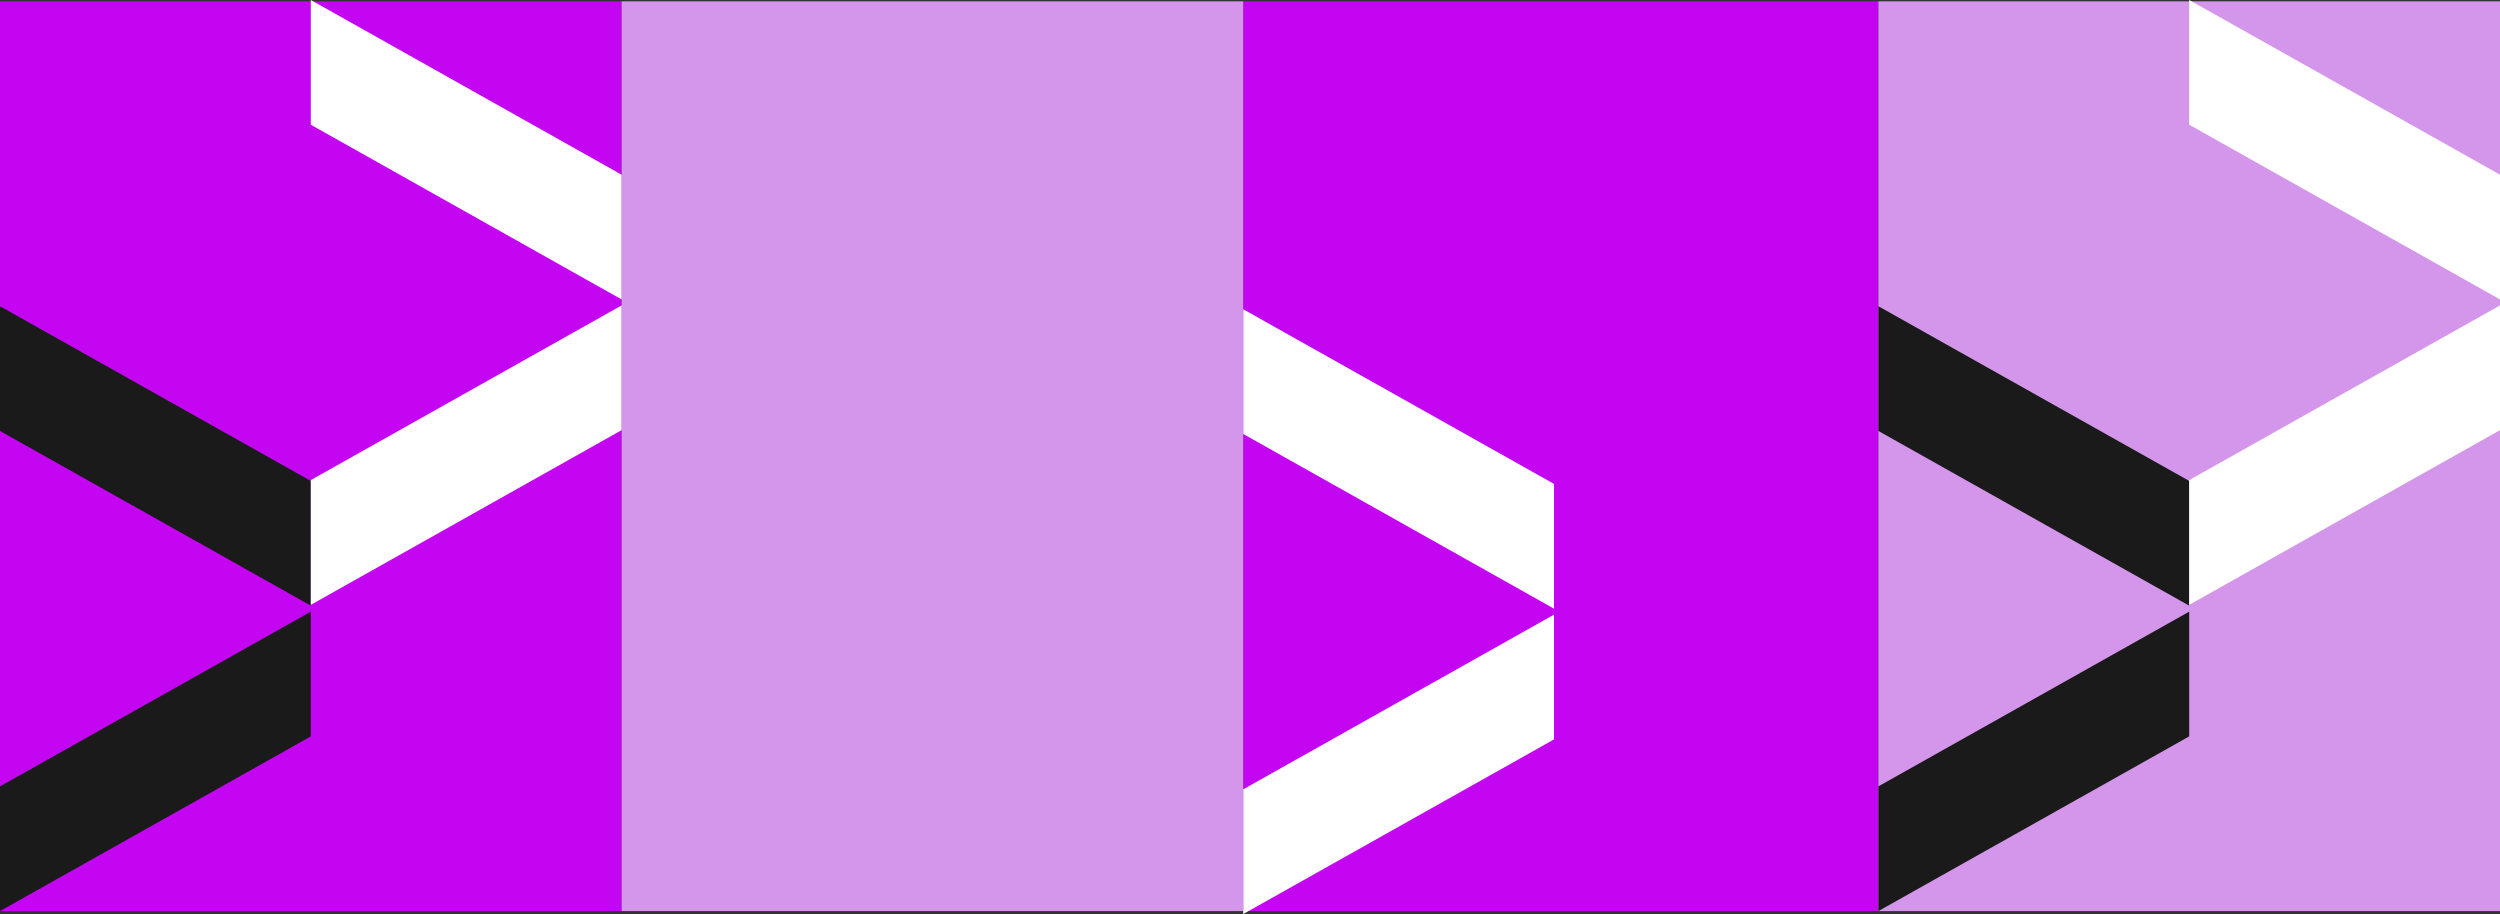
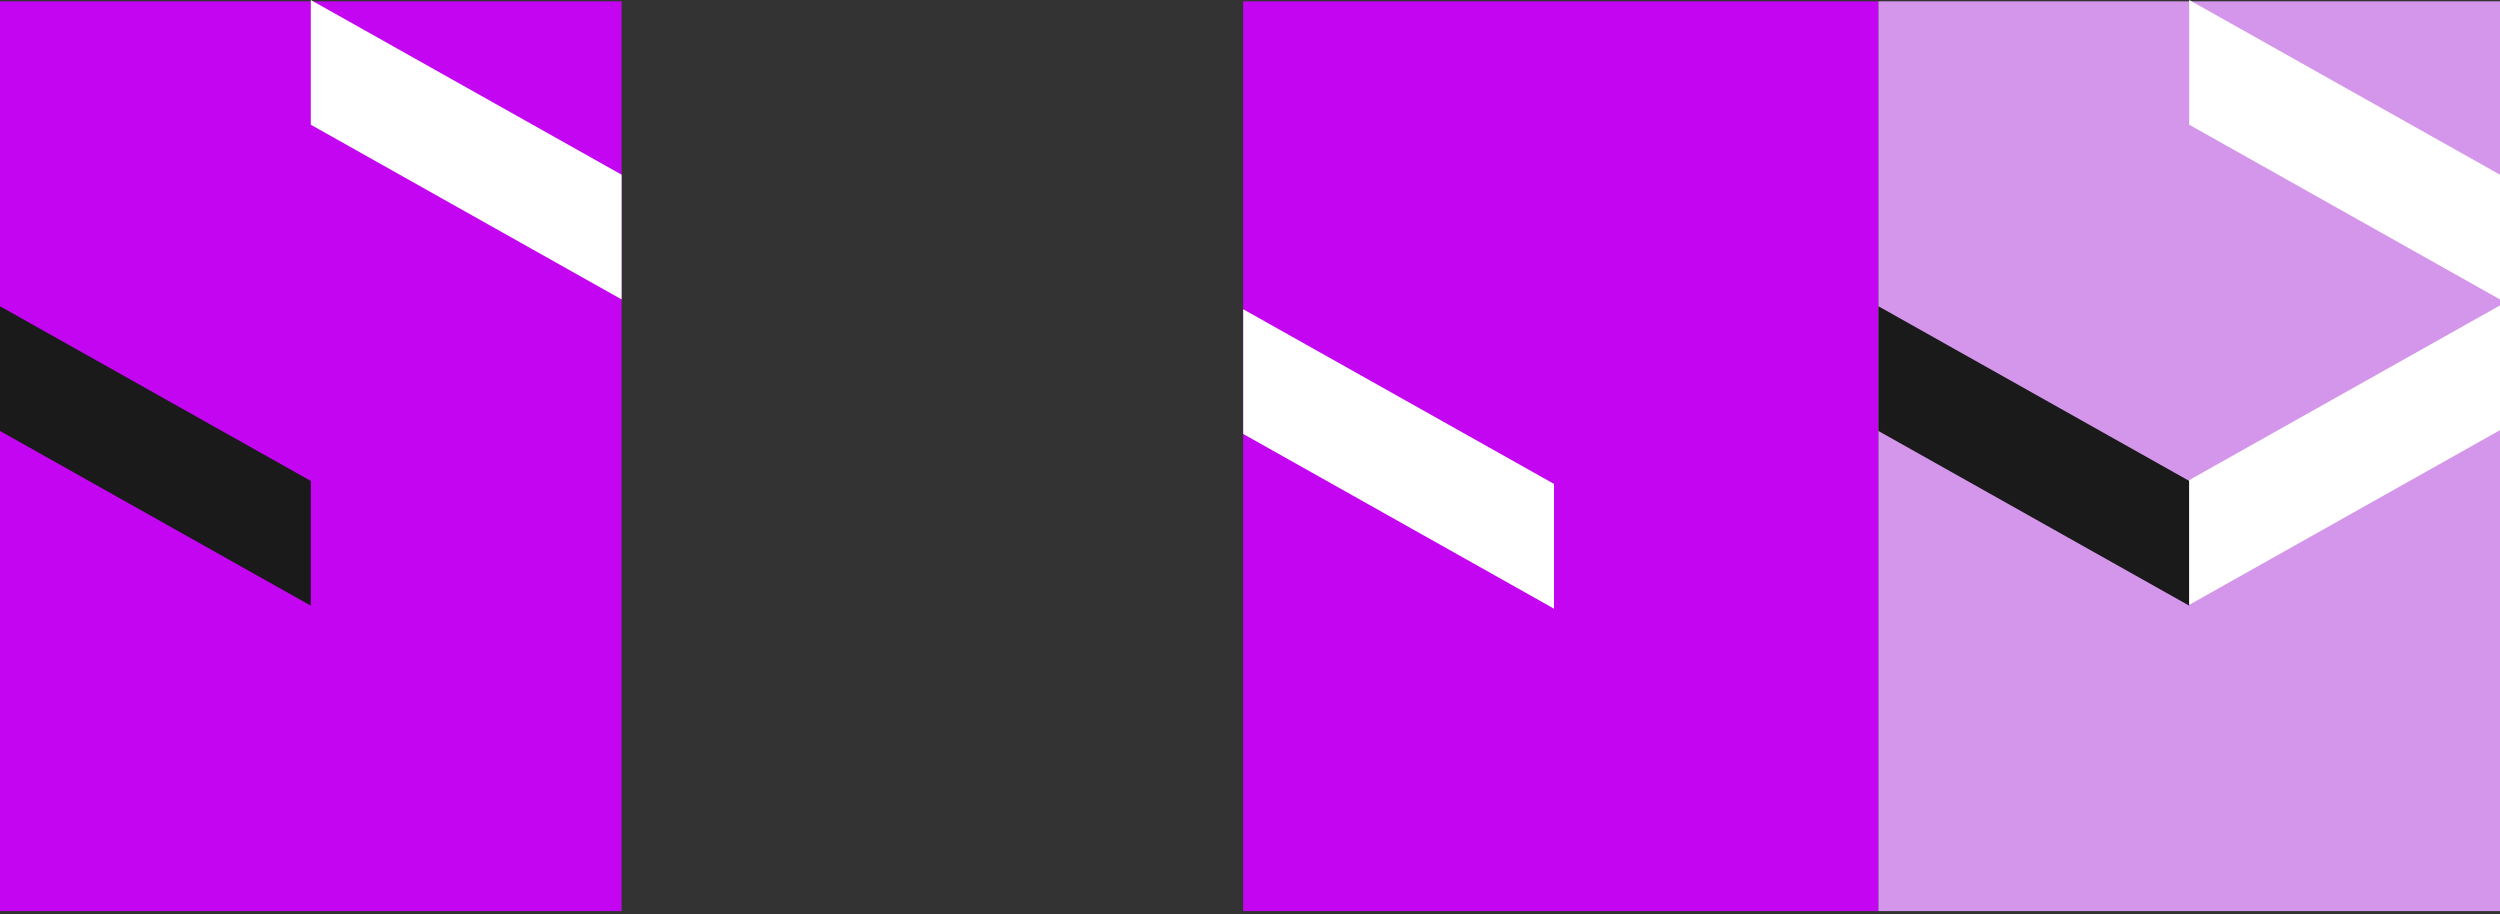
<svg xmlns="http://www.w3.org/2000/svg" width="320" height="117" viewBox="0 0 320 117" fill="none">
  <rect x="0" y="0" width="320" height="117" fill="#333333" stroke="none" />
  <g clip-path="url(#clip0_221_3056)">
    <path d="M240.436 0.171H159.131V116.62H240.436V0.171Z" fill="#C405F2" />
    <path d="M320 0.171H240.436V116.62H320V0.171Z" fill="#D496EB" />
-     <path d="M240.436 100.652V116.617L280.218 94.258V78.29L240.436 100.652Z" fill="#1A1A1A" />
    <path d="M280.218 61.558V77.526L240.436 55.164V39.2L280.218 61.558Z" fill="#1A1A1A" />
    <path d="M280.218 61.452V77.42L320 55.058V39.093L280.218 61.452Z" fill="white" />
    <path d="M320 22.362V38.327L280.218 15.965V0L320 22.362Z" fill="white" />
-     <path d="M159.131 101.035V117L198.913 94.641V78.673L159.131 101.035Z" fill="white" />
    <path d="M198.913 61.942V77.91L159.131 55.548V39.584L198.913 61.942Z" fill="white" />
    <path d="M79.564 0.171H0V116.62H79.564V0.171Z" fill="#C405F2" />
-     <path d="M159.128 0.171H79.564V116.62H159.128V0.171Z" fill="#D496EB" />
-     <path d="M0 100.652V116.617L39.782 94.258V78.29L0 100.652Z" fill="#1A1A1A" />
    <path d="M39.782 61.558V77.526L0 55.164V39.2L39.782 61.558Z" fill="#1A1A1A" />
-     <path d="M39.782 61.452V77.42L79.564 55.058V39.093L39.782 61.452Z" fill="white" />
    <path d="M79.564 22.362V38.327L39.782 15.965V0L79.564 22.362Z" fill="white" />
  </g>
  <defs>
    <clipPath id="clip0_221_3056">
      <rect width="320" height="117" fill="white" />
    </clipPath>
  </defs>
</svg>